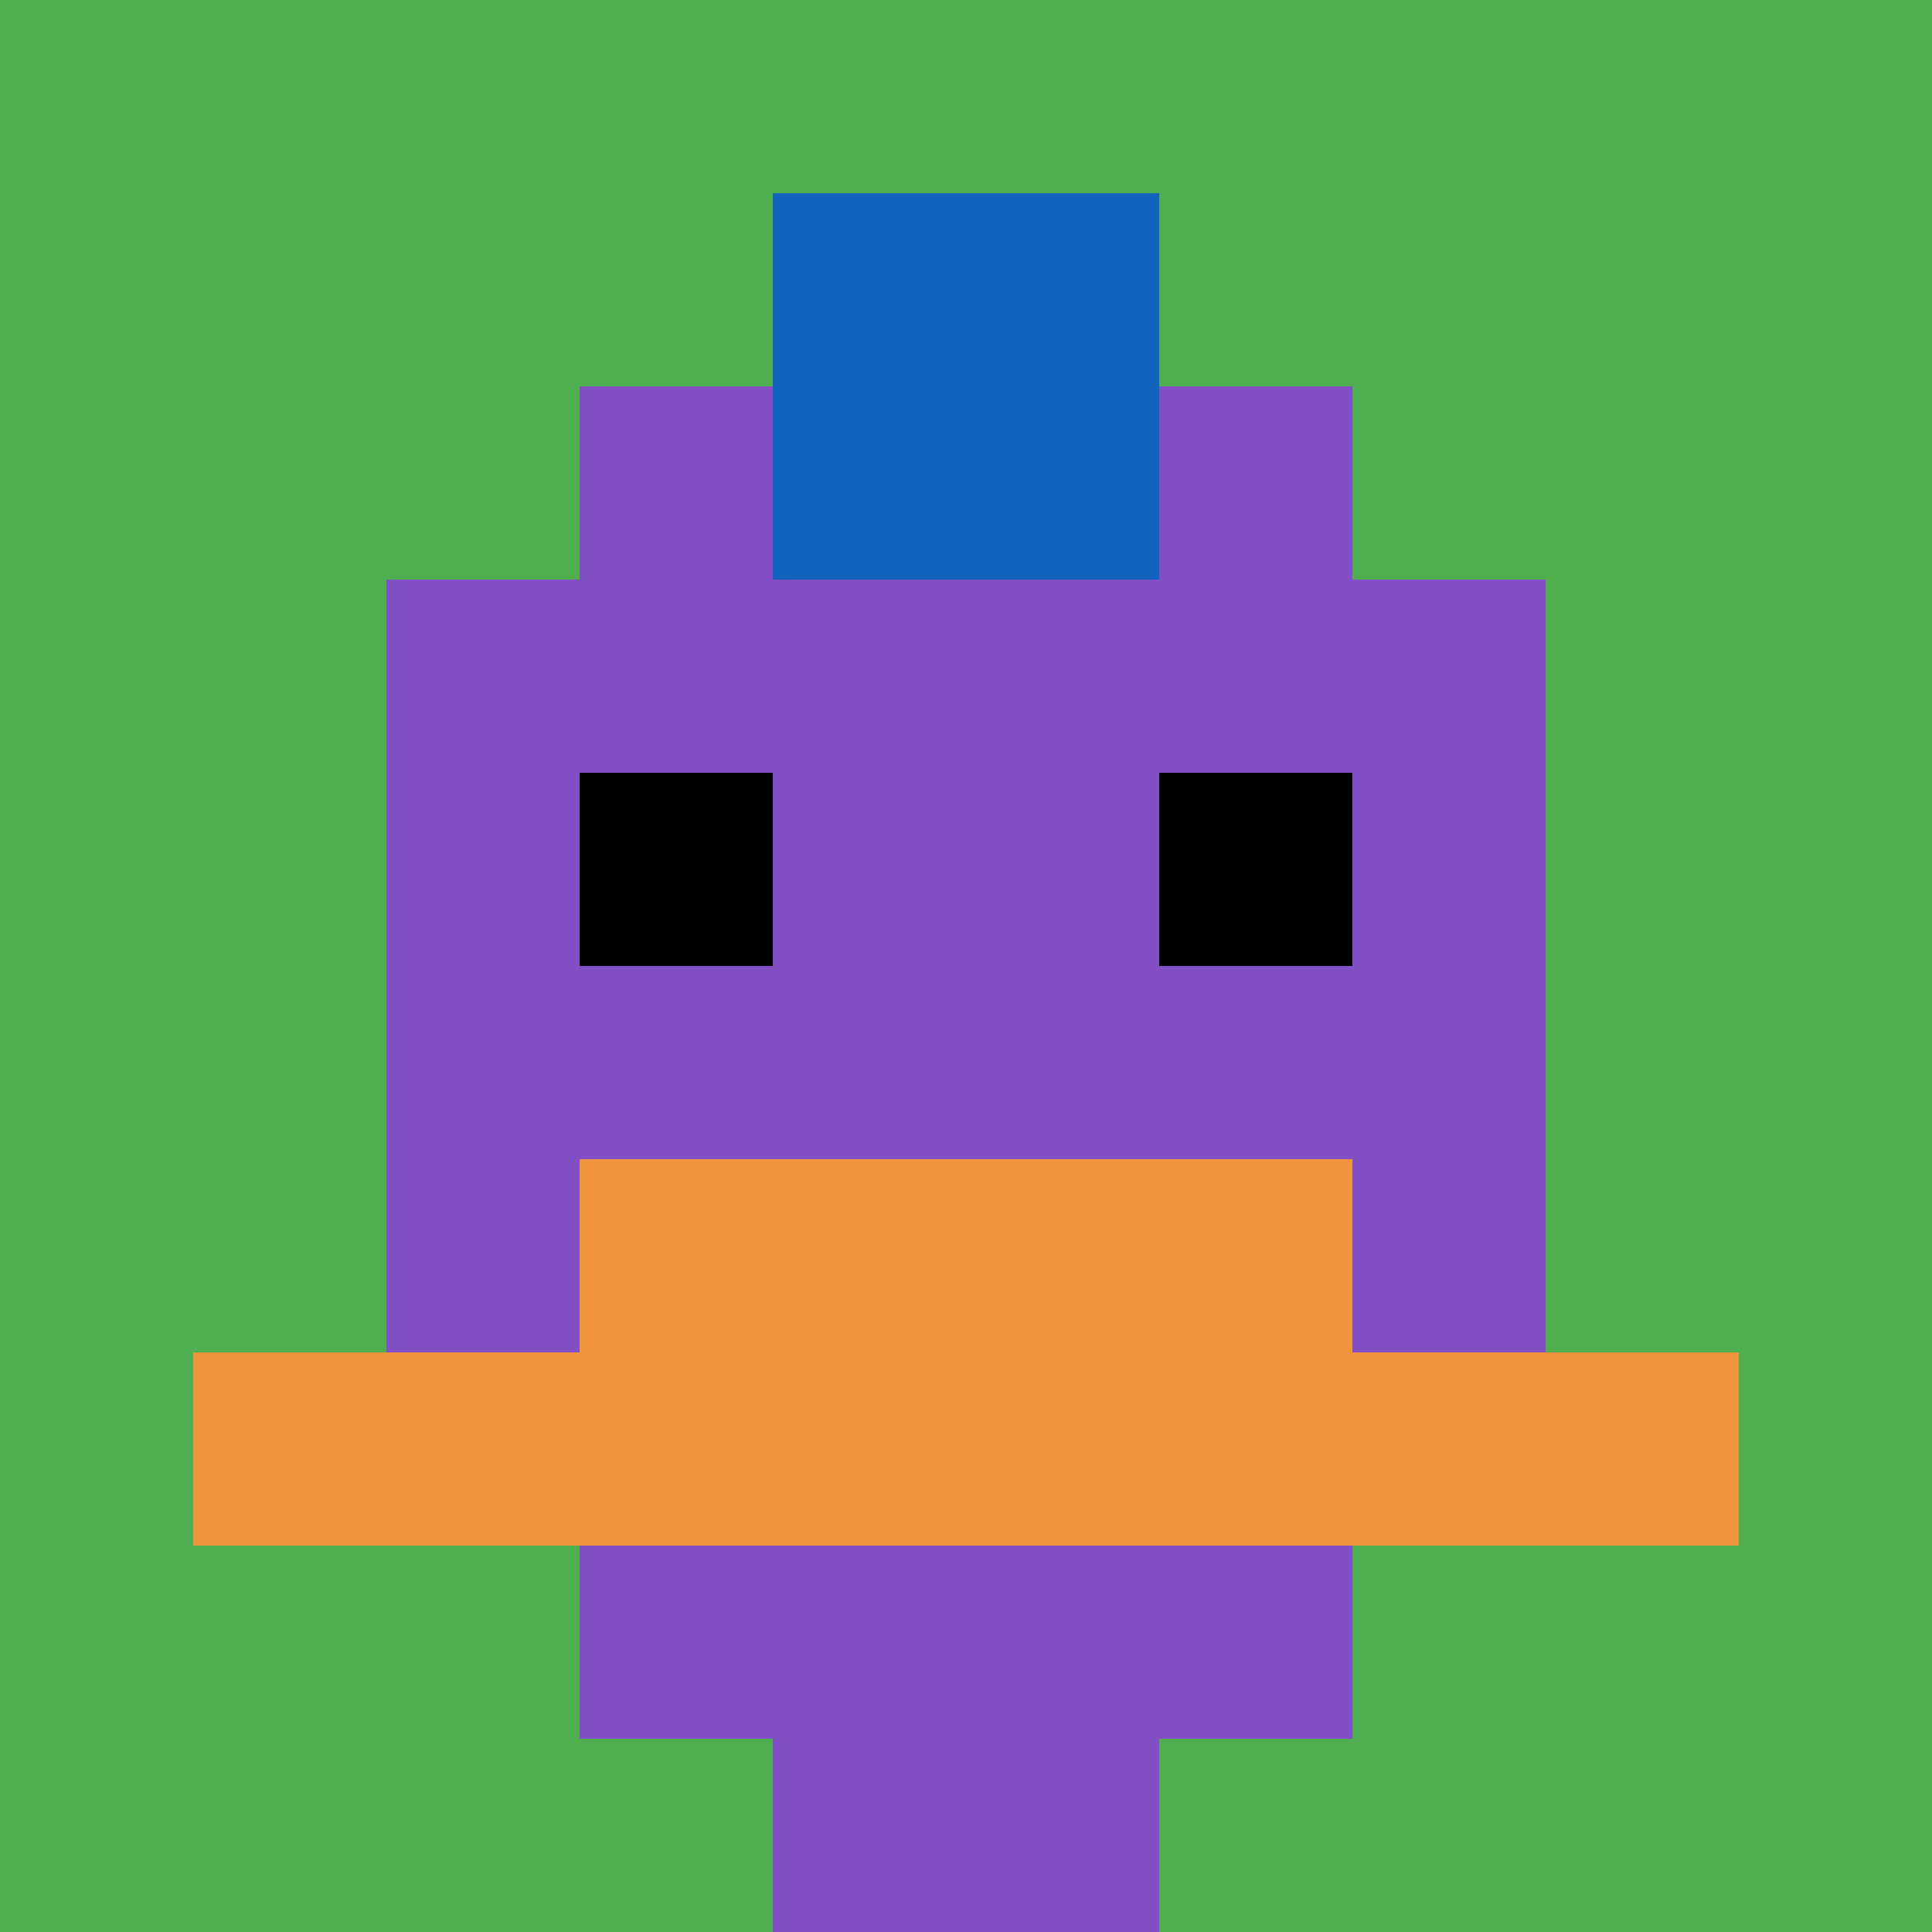
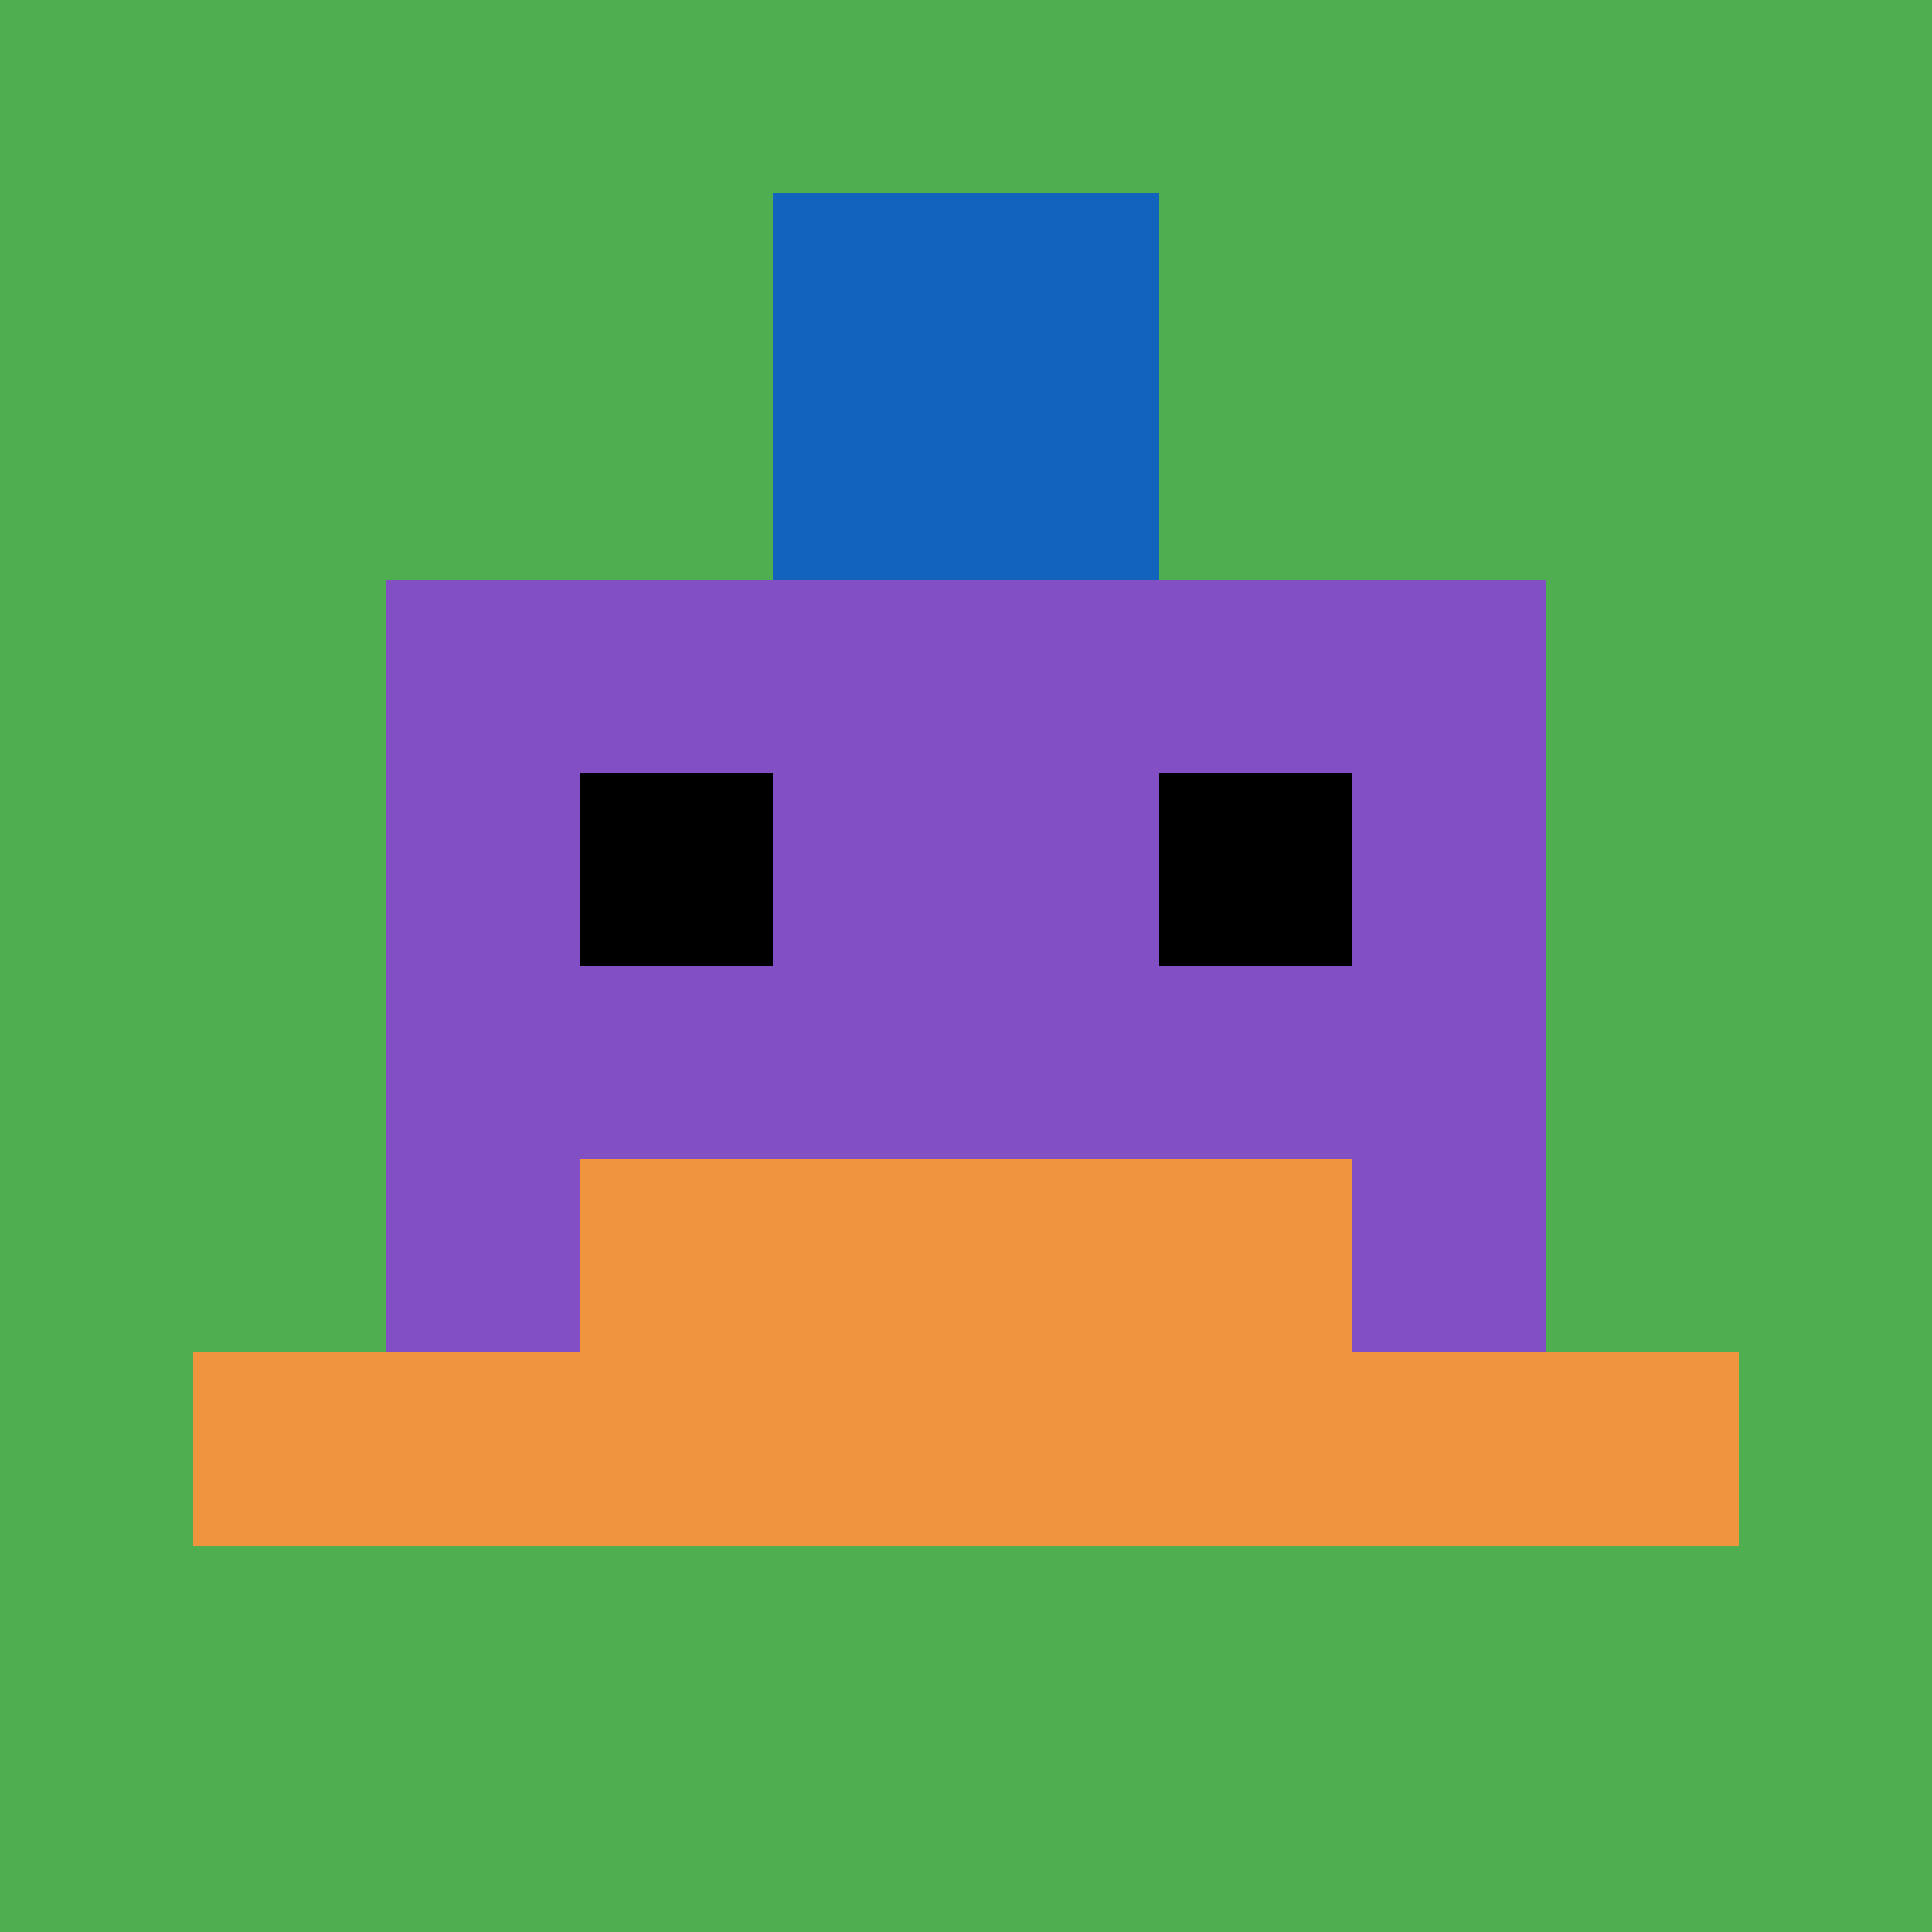
<svg xmlns="http://www.w3.org/2000/svg" version="1.1" width="771" height="771">
  <title>'goose-pfp-23673' by Dmitri Cherniak</title>
  <desc>seed=23673
backgroundColor=#ffffff
padding=20
innerPadding=0
timeout=500
dimension=1
border=false
Save=function(){return n.handleSave()}
frame=7

Rendered at Sun Sep 15 2024 18:47:28 GMT+0400 (Gulf Standard Time)
Generated in &lt;1ms
</desc>
  <defs />
-   <rect width="100%" height="100%" fill="#ffffff" />
  <g>
    <g id="0-0">
      <rect x="0" y="0" height="771" width="771" fill="#4FAE4F" />
      <g>
-         <rect id="0-0-3-2-4-7" x="231.3" y="154.2" width="308.4" height="539.7" fill="#834FC4" />
        <rect id="0-0-2-3-6-5" x="154.2" y="231.3" width="462.6" height="385.5" fill="#834FC4" />
-         <rect id="0-0-4-8-2-2" x="308.4" y="616.8" width="154.2" height="154.2" fill="#834FC4" />
        <rect id="0-0-1-7-8-1" x="77.1" y="539.7" width="616.8" height="77.1" fill="#F0943E" />
        <rect id="0-0-3-6-4-2" x="231.3" y="462.6" width="308.4" height="154.2" fill="#F0943E" />
        <rect id="0-0-3-4-1-1" x="231.3" y="308.4" width="77.1" height="77.1" fill="#000000" />
        <rect id="0-0-6-4-1-1" x="462.6" y="308.4" width="77.1" height="77.1" fill="#000000" />
        <rect id="0-0-4-1-2-2" x="308.4" y="77.1" width="154.2" height="154.2" fill="#1263BD" />
      </g>
      <rect x="0" y="0" stroke="white" stroke-width="0" height="771" width="771" fill="none" />
    </g>
  </g>
</svg>